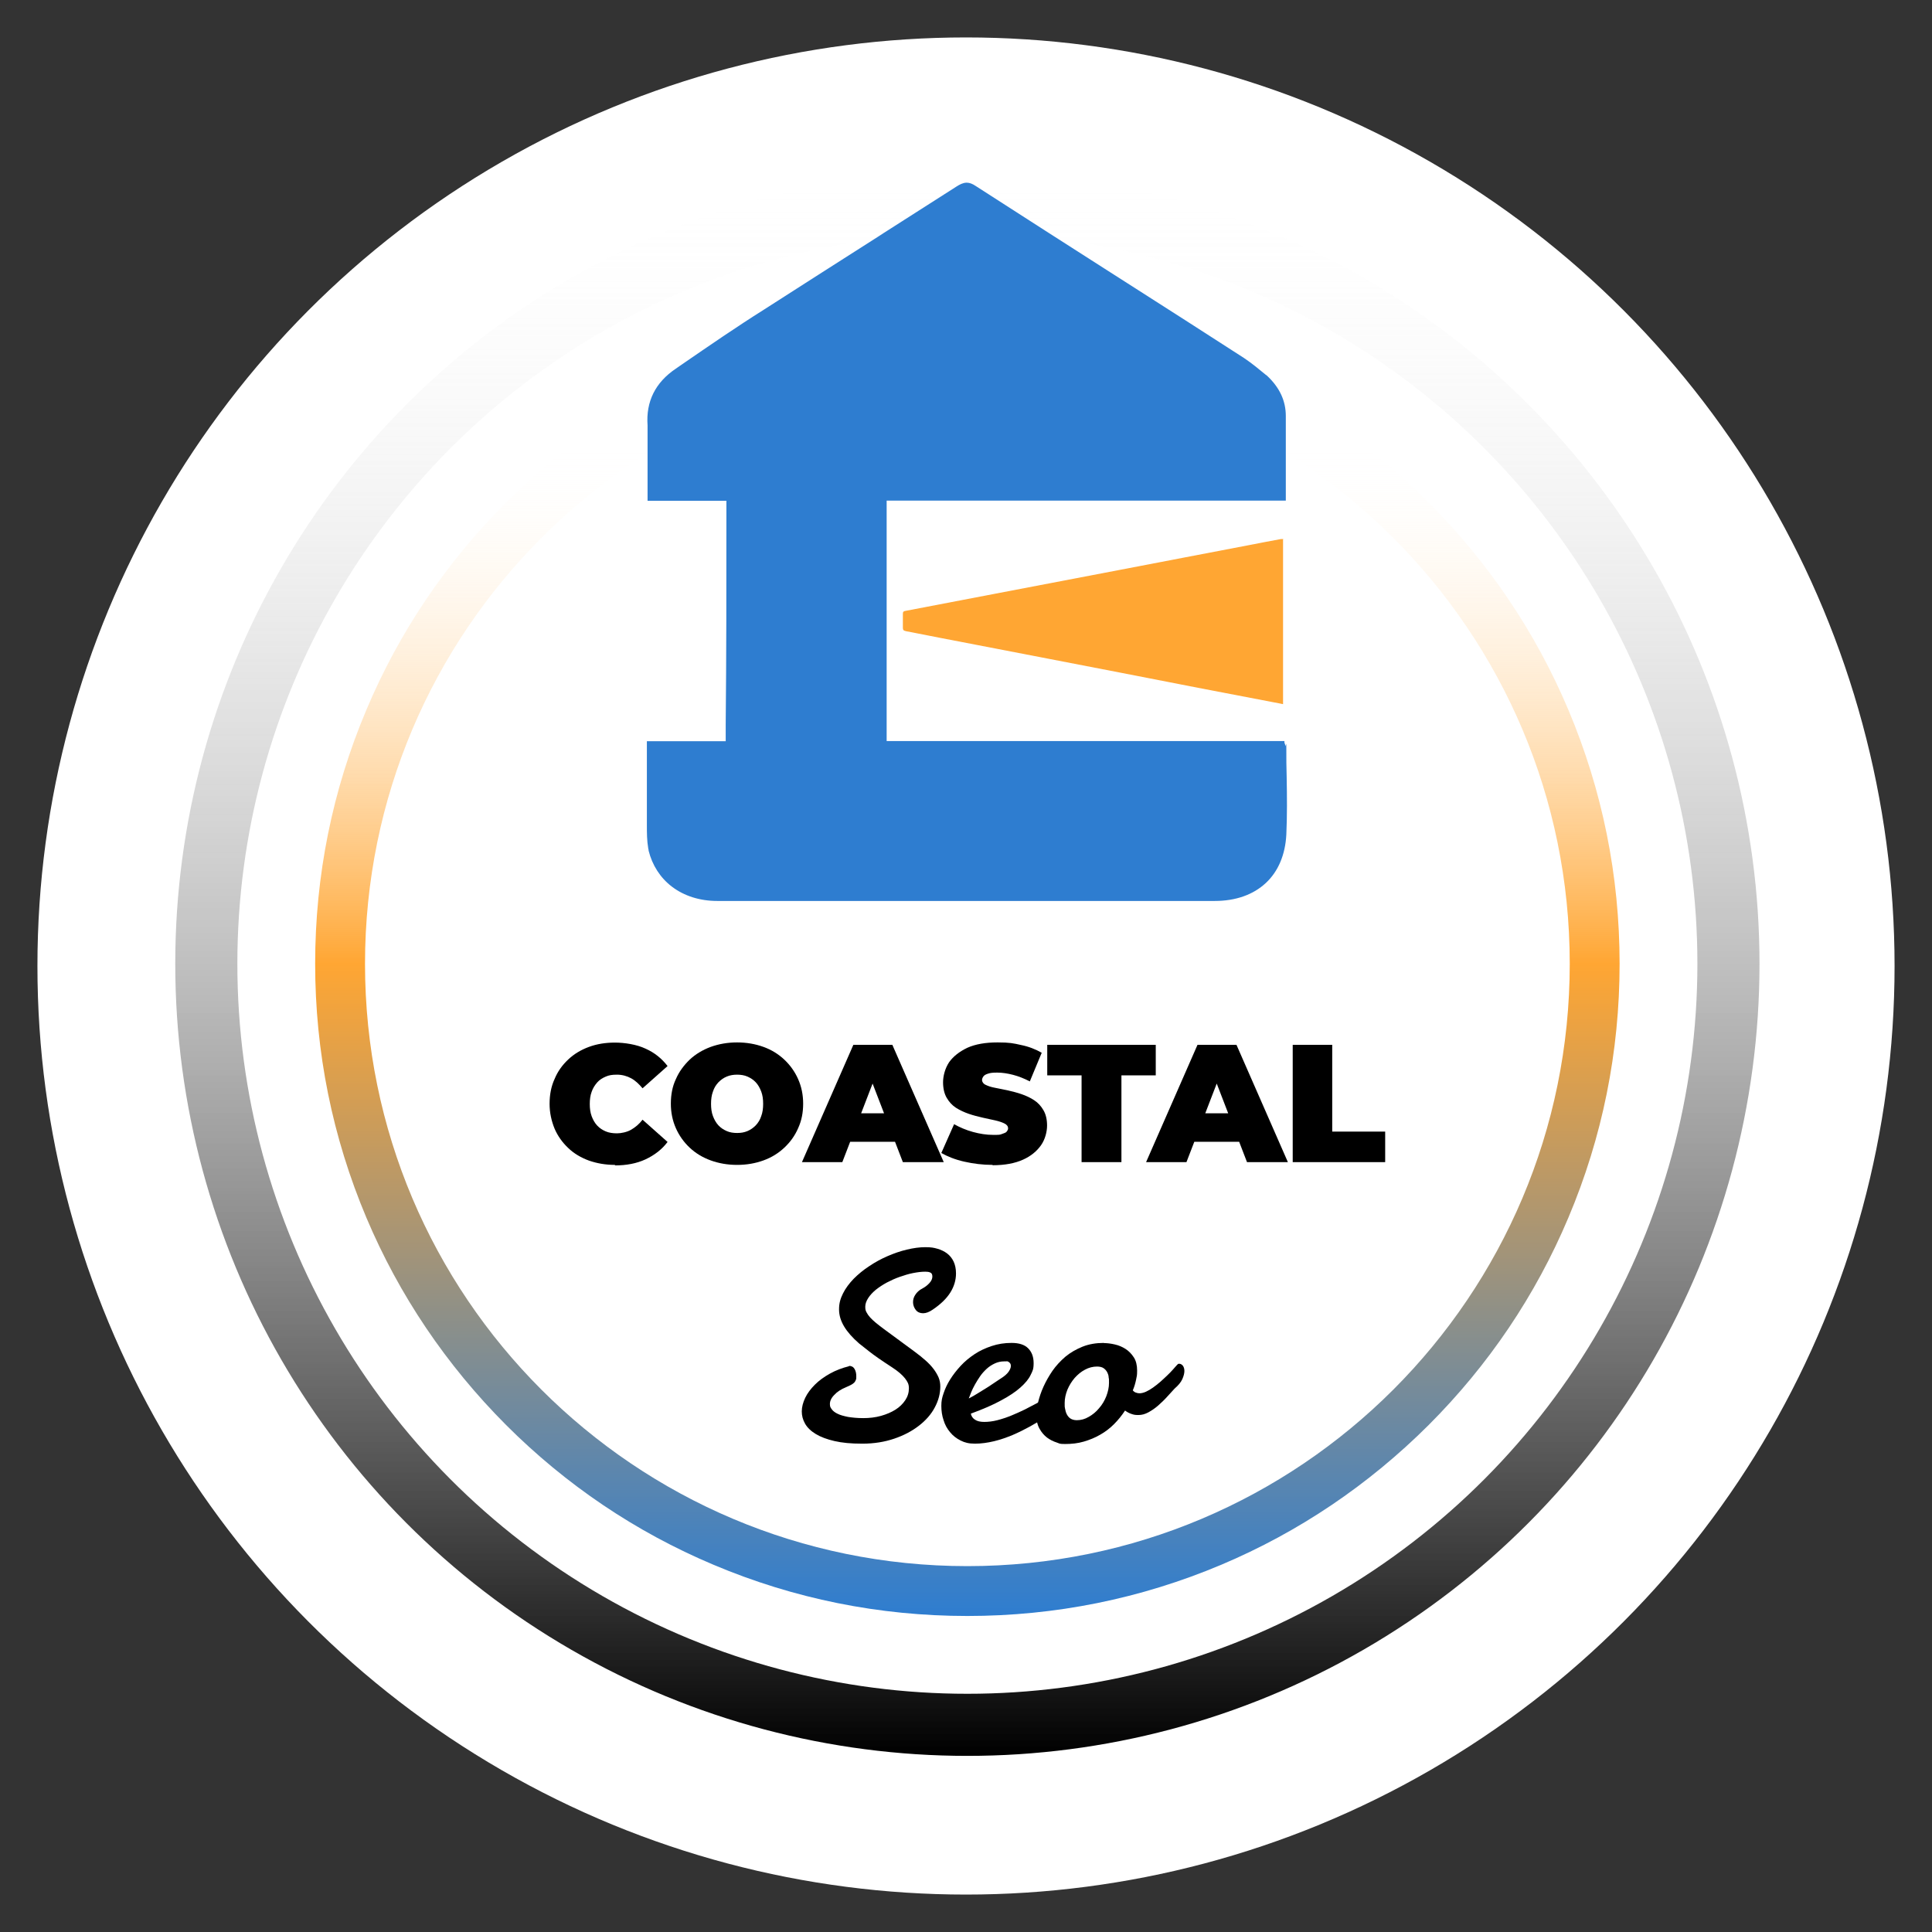
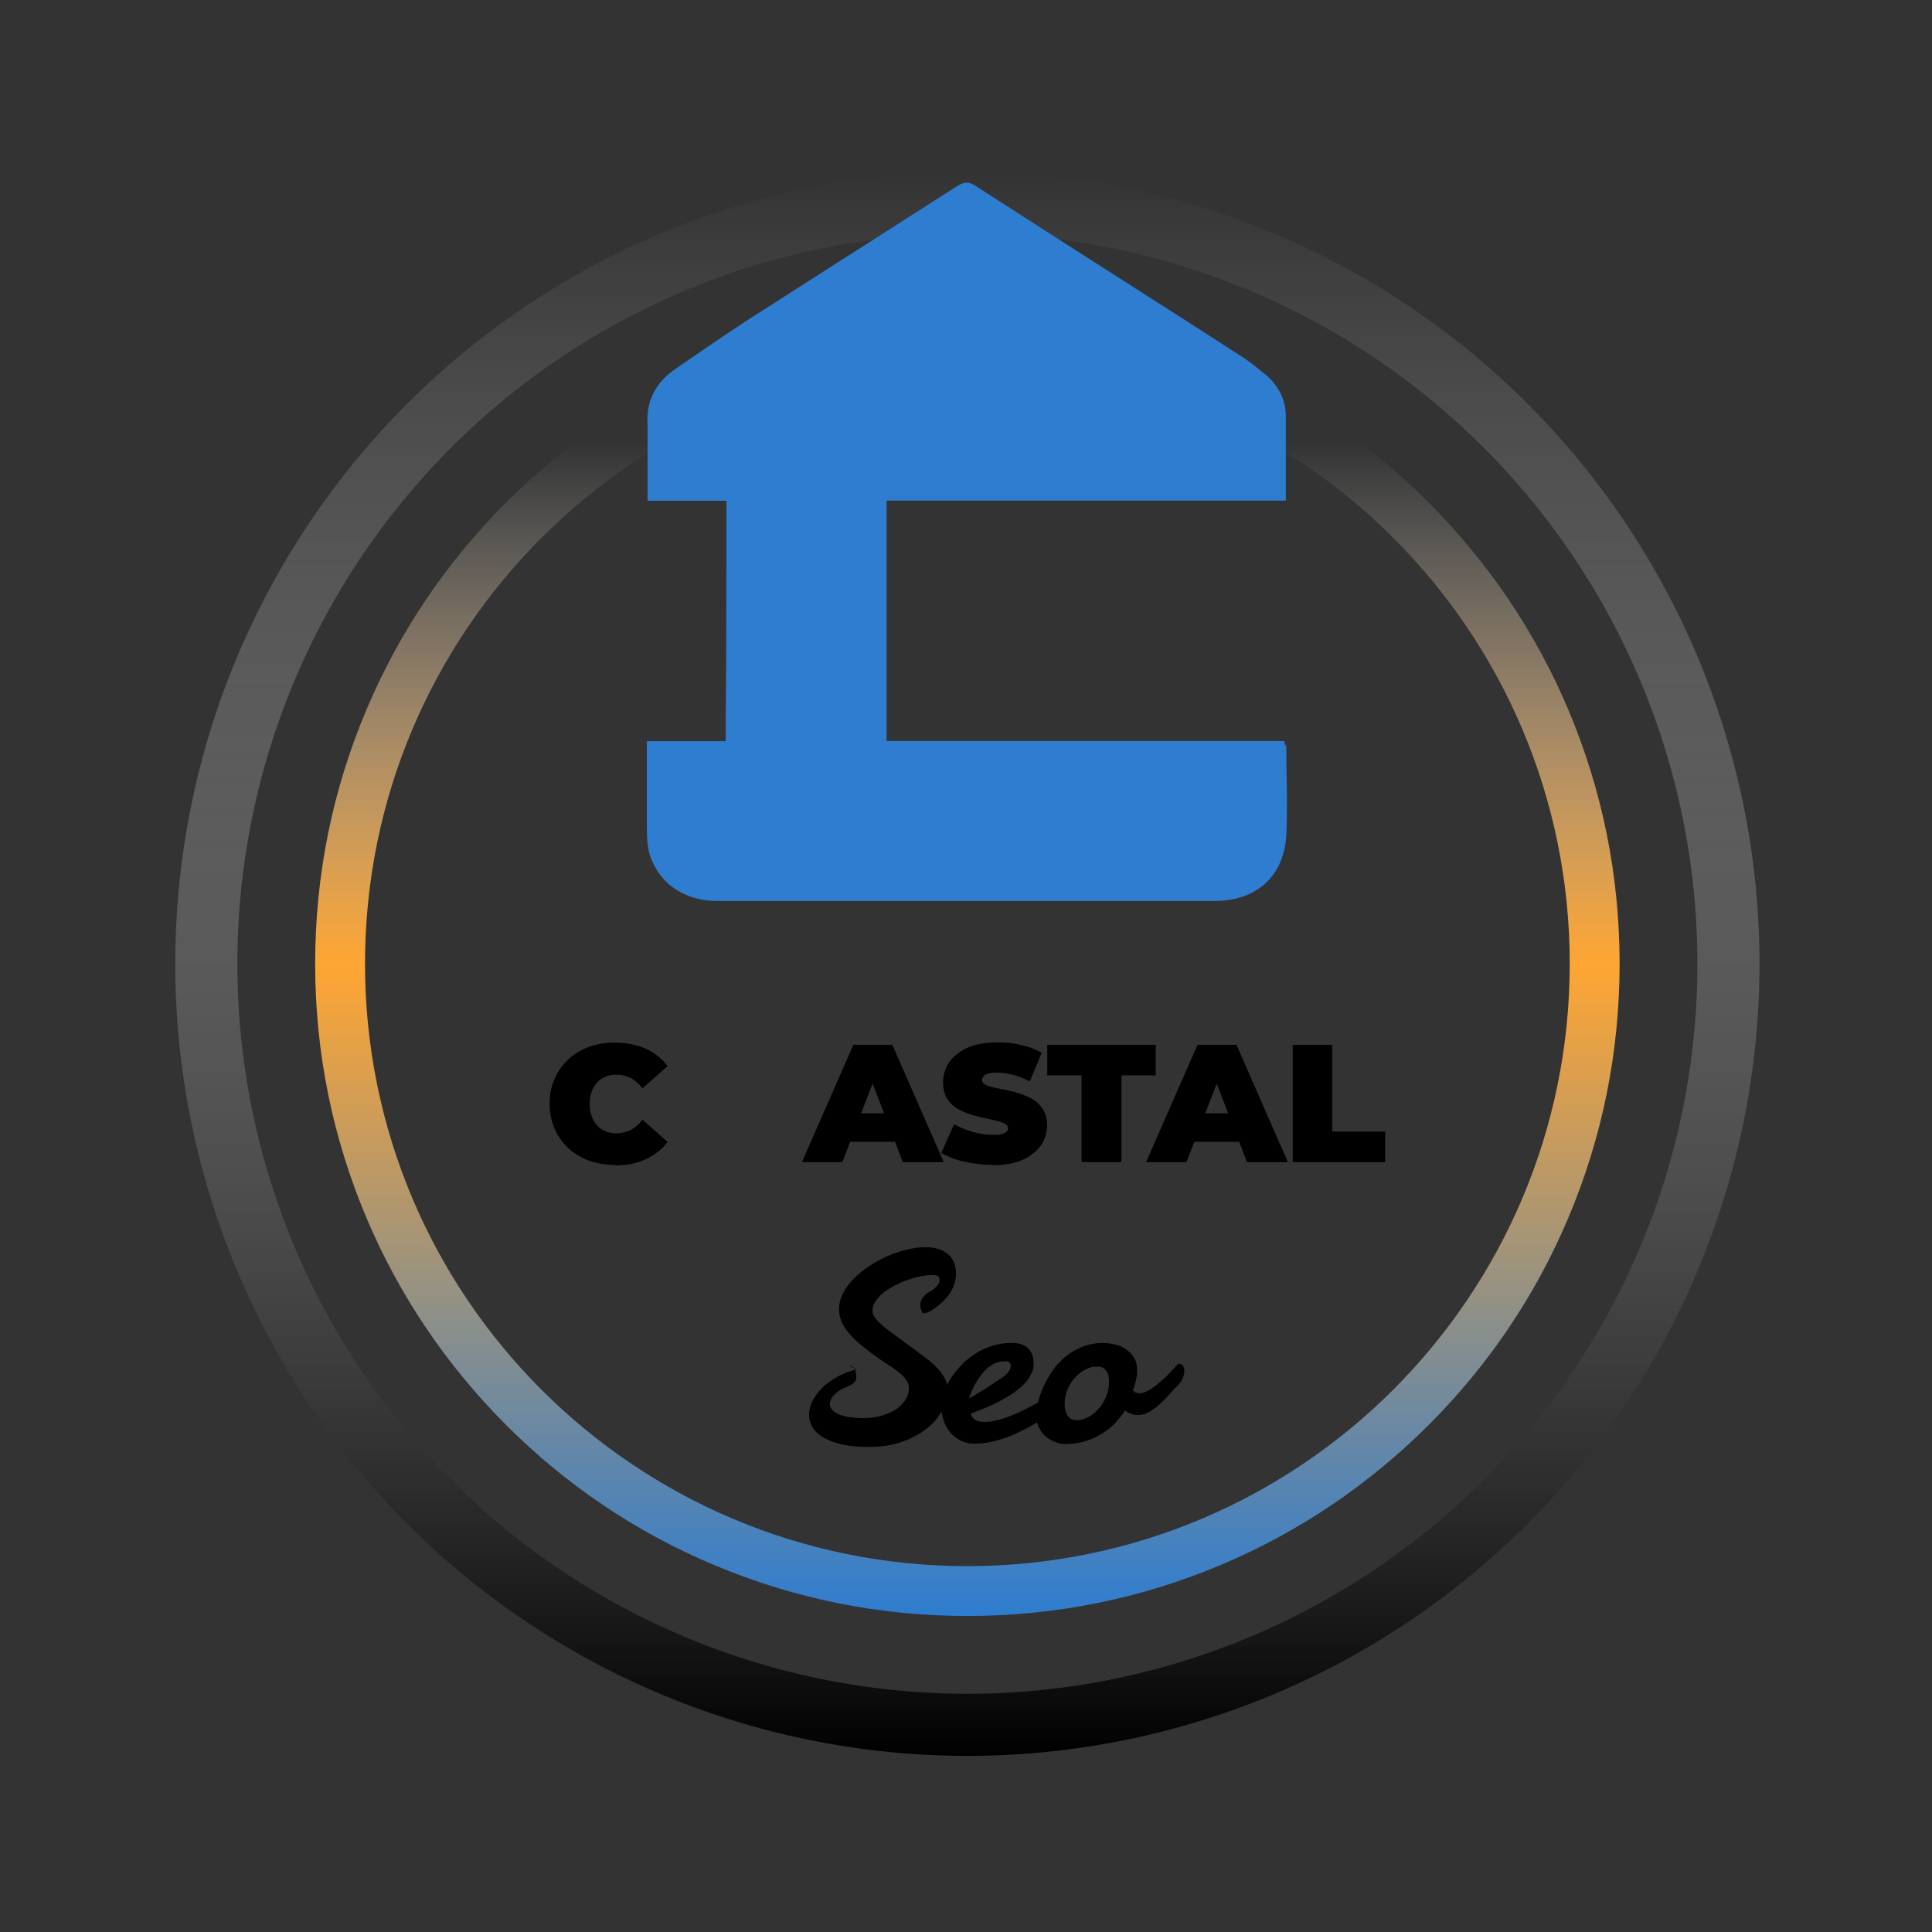
<svg xmlns="http://www.w3.org/2000/svg" id="Layer_1" version="1.1" viewBox="0 0 1120 1120">
  <rect x="0" y="0" width="1120" height="1120" fill="#333333" stroke="none" />
  <defs>
    <style>
      .st0 {
        fill: #ffa633;
      }

      .st1 {
        fill: #fff;
      }

      .st2, .st3 {
        fill: none;
      }

      .st4 {
        fill: #2e7dd0;
      }

      .st3 {
        stroke: url(#linear-gradient1);
        stroke-miterlimit: 10;
        stroke-width: 36px;
      }

      .st5 {
        fill: url(#linear-gradient);
      }
    </style>
    <linearGradient id="linear-gradient" x1="559.2" y1="1403.4" x2="559.2" y2="647.2" gradientTransform="translate(1120 -466.6) rotate(-180) scale(1 -1)" gradientUnits="userSpaceOnUse">
      <stop offset="0" stop-color="#2e7dd0" />
      <stop offset=".5" stop-color="#ffa633" />
      <stop offset=".9" stop-color="#fff" stop-opacity="0" />
    </linearGradient>
    <linearGradient id="linear-gradient1" x1="560.8" y1="1484.5" x2="560.8" y2="566.1" gradientTransform="translate(0 1584) scale(1 -1)" gradientUnits="userSpaceOnUse">
      <stop offset="0" stop-color="#fff" stop-opacity="0" />
      <stop offset="1" stop-color="#000" />
    </linearGradient>
  </defs>
-   <circle class="st1" cx="560" cy="560" r="538.3" />
  <path class="st5" d="M560.8,907.9c-192.9,0-349.2-156.4-349.2-349.2,0-192.8,156.4-349.2,349.2-349.2,192.8,0,349.2,156.4,349.2,349.2,0,192.8-156.4,349.2-349.2,349.2M560.8,936.8c51,0,100.5-10,147.2-29.7,45-19,85.4-46.3,120.2-81,34.7-34.7,62-75.1,81-120.2,19.7-46.6,29.7-96.1,29.7-147.2,0-51.1-10-100.5-29.7-147.2-19-45-46.3-85.4-81-120.2-34.7-34.7-75.1-62-120.2-81-46.6-19.7-96.1-29.7-147.2-29.7-51.1,0-100.5,10-147.2,29.7-45,19-85.4,46.3-120.2,81-34.7,34.7-62,75.1-81,120.2-19.7,46.6-29.7,96.1-29.7,147.2,0,51.1,10,100.5,29.7,147.2,19,45,46.3,85.4,81,120.2,34.7,34.7,75.1,62,120.2,81,46.6,19.7,96.1,29.7,147.2,29.7h0Z" />
  <circle class="st3" cx="560.8" cy="558.7" r="441.2" />
  <polygon class="st2" points="750.8 824.7 757.8 824.7 757.8 824.7 750.8 824.7" />
  <g>
-     <path d="M492.1,791.8c1.5,0,2.6.6,3.3,1.8.7,1.2,1,2.6,1,4.2s0,1.4-.2,2-.5,1.1-.9,1.6c-.5.5-1.1,1-1.9,1.4s-1.8.9-3,1.4c-2.9,1.2-5.2,2.7-6.8,4.5-1.7,1.7-2.5,3.5-2.5,5.2s.4,2.1,1.1,3.1,1.9,1.9,3.4,2.6c1.6.8,3.6,1.3,6,1.8,2.5.4,5.4.7,8.9.7s7-.4,10.2-1.3c3.2-.9,6-2.1,8.4-3.6s4.3-3.4,5.7-5.5,2.1-4.4,2.1-6.9-.8-3.8-2.3-5.8c-1.6-2-4-4.1-7.4-6.3-6-3.9-10.5-7-13.5-9.4-3.1-2.4-5-3.9-5.7-4.5-3.9-3.4-6.8-6.7-8.7-9.9-1.9-3.2-2.9-6.4-2.9-9.9s.8-6.2,2.3-9.2,3.6-5.8,6.2-8.5c2.6-2.6,5.6-5.1,9-7.3,3.4-2.3,6.9-4.2,10.6-5.8s7.4-2.9,11.2-3.8c3.8-.9,7.3-1.4,10.7-1.4s4.9.3,7,.9c2.1.6,4,1.5,5.6,2.7s2.9,2.8,3.8,4.7c.9,1.9,1.4,4.2,1.4,6.9,0,3.9-1.1,7.6-3.3,11.1s-5.6,6.8-10.2,9.9c-2,1.4-3.9,2.1-5.6,2.1s-3.2-.6-4.2-1.9c-1-1.3-1.6-2.8-1.6-4.5s.4-2.9,1.3-4.3c.9-1.4,2.2-2.7,4.2-3.7,1.5-.8,2.8-1.8,4-3.1s1.7-2.6,1.7-3.8-.4-2-1.2-2.3c-.8-.4-1.8-.5-2.9-.5-2.2,0-4.5.3-7.1.8s-5.1,1.3-7.7,2.2-5,2-7.5,3.3c-2.4,1.3-4.5,2.7-6.4,4.2-1.8,1.5-3.3,3.1-4.4,4.8s-1.7,3.4-1.7,5,.2,2.2.7,3.2,1.2,2,2.1,3,2,2,3.3,3.1,2.8,2.2,4.5,3.5l18.2,13.4c2.3,1.7,4.4,3.4,6.2,5s3.4,3.3,4.6,4.9c1.2,1.6,2.2,3.3,2.9,4.9.7,1.7,1,3.4,1,5.3,0,4.1-1.1,8.2-3.2,12.1-2.1,4-5.2,7.5-9.2,10.6s-8.7,5.6-14.3,7.5c-5.6,1.9-11.7,2.9-18.5,2.9s-11.7-.5-16.1-1.5-8.1-2.4-10.9-4.1c-2.8-1.7-4.9-3.7-6.2-6-1.3-2.3-1.9-4.6-1.9-7.1s.7-5.2,2-7.9,3.2-5.2,5.6-7.6c2.4-2.4,5.3-4.5,8.7-6.4,3.4-1.9,7.1-3.3,11.1-4.3v-.2Z" />
+     <path d="M492.1,791.8c1.5,0,2.6.6,3.3,1.8.7,1.2,1,2.6,1,4.2s0,1.4-.2,2-.5,1.1-.9,1.6c-.5.5-1.1,1-1.9,1.4s-1.8.9-3,1.4c-2.9,1.2-5.2,2.7-6.8,4.5-1.7,1.7-2.5,3.5-2.5,5.2s.4,2.1,1.1,3.1,1.9,1.9,3.4,2.6c1.6.8,3.6,1.3,6,1.8,2.5.4,5.4.7,8.9.7s7-.4,10.2-1.3c3.2-.9,6-2.1,8.4-3.6s4.3-3.4,5.7-5.5,2.1-4.4,2.1-6.9-.8-3.8-2.3-5.8c-1.6-2-4-4.1-7.4-6.3-6-3.9-10.5-7-13.5-9.4-3.1-2.4-5-3.9-5.7-4.5-3.9-3.4-6.8-6.7-8.7-9.9-1.9-3.2-2.9-6.4-2.9-9.9s.8-6.2,2.3-9.2,3.6-5.8,6.2-8.5c2.6-2.6,5.6-5.1,9-7.3,3.4-2.3,6.9-4.2,10.6-5.8s7.4-2.9,11.2-3.8c3.8-.9,7.3-1.4,10.7-1.4s4.9.3,7,.9c2.1.6,4,1.5,5.6,2.7s2.9,2.8,3.8,4.7c.9,1.9,1.4,4.2,1.4,6.9,0,3.9-1.1,7.6-3.3,11.1s-5.6,6.8-10.2,9.9c-2,1.4-3.9,2.1-5.6,2.1c-1-1.3-1.6-2.8-1.6-4.5s.4-2.9,1.3-4.3c.9-1.4,2.2-2.7,4.2-3.7,1.5-.8,2.8-1.8,4-3.1s1.7-2.6,1.7-3.8-.4-2-1.2-2.3c-.8-.4-1.8-.5-2.9-.5-2.2,0-4.5.3-7.1.8s-5.1,1.3-7.7,2.2-5,2-7.5,3.3c-2.4,1.3-4.5,2.7-6.4,4.2-1.8,1.5-3.3,3.1-4.4,4.8s-1.7,3.4-1.7,5,.2,2.2.7,3.2,1.2,2,2.1,3,2,2,3.3,3.1,2.8,2.2,4.5,3.5l18.2,13.4c2.3,1.7,4.4,3.4,6.2,5s3.4,3.3,4.6,4.9c1.2,1.6,2.2,3.3,2.9,4.9.7,1.7,1,3.4,1,5.3,0,4.1-1.1,8.2-3.2,12.1-2.1,4-5.2,7.5-9.2,10.6s-8.7,5.6-14.3,7.5c-5.6,1.9-11.7,2.9-18.5,2.9s-11.7-.5-16.1-1.5-8.1-2.4-10.9-4.1c-2.8-1.7-4.9-3.7-6.2-6-1.3-2.3-1.9-4.6-1.9-7.1s.7-5.2,2-7.9,3.2-5.2,5.6-7.6c2.4-2.4,5.3-4.5,8.7-6.4,3.4-1.9,7.1-3.3,11.1-4.3v-.2Z" />
    <path d="M586.4,778.5c4.3,0,7.5,1,9.6,3.1s3.2,4.9,3.2,8.6-.6,4.5-1.7,6.8c-1.1,2.4-3.1,4.8-5.9,7.3-2.8,2.5-6.5,5-11.2,7.5-4.7,2.6-10.5,5.1-17.6,7.7.3,1.5,1.1,2.7,2.4,3.5,1.3.9,3.1,1.3,5.4,1.3s4.9-.3,7.6-1c2.7-.7,5.4-1.6,8.1-2.7,2.7-1.1,5.3-2.3,7.8-3.5,2.5-1.3,4.8-2.5,6.9-3.6,2-1.1,3.8-2.1,5.1-2.9,1.4-.8,2.3-1.3,2.8-1.6s.9-.5,1.3-.5h1c.6,0,1.1,0,1.6.4.4.3.8.6,1,1,.3.4.5.8.6,1.2s.2.8.2,1.1c0,.5,0,1-.2,1.7,0,.6-.5,1.4-1.2,2.2-.3.3-1.1,1-2.6,2.1s-3.4,2.5-5.7,4c-2.3,1.6-5,3.2-8.1,4.9s-6.3,3.3-9.8,4.8c-3.4,1.4-7,2.7-10.8,3.6s-7.4,1.4-11,1.4-5.9-.6-8.3-1.8-4.5-2.8-6.1-4.8c-1.7-2-3-4.3-3.8-7-.9-2.6-1.3-5.4-1.3-8.3s.4-4.7,1.3-7.3c.9-2.7,2.1-5.3,3.8-8s3.7-5.3,6.1-7.9c2.4-2.6,5.1-4.8,8.1-6.8s6.3-3.5,9.9-4.7c3.6-1.2,7.4-1.8,11.5-1.8h0ZM583.6,789.2h-1.4c-2,0-3.8.4-5.5,1.2s-3.3,1.8-4.7,3.1-2.7,2.7-3.8,4.3-2.1,3.2-3,4.8-1.6,3.1-2.2,4.5c-.6,1.5-1,2.7-1.4,3.6,1.8-.9,3.7-2,5.6-3.2s3.8-2.3,5.5-3.4c1.7-1.1,3.2-2.1,4.5-3s2.2-1.5,2.7-1.8c2.3-1.4,3.9-2.8,4.8-4.1.9-1.3,1.3-2.4,1.3-3.3s-.2-1.4-.7-1.9-1-.8-1.7-.9h0Z" />
    <path d="M640,778.6c2,0,4.1.3,6.3.8,2.3.5,4.3,1.4,6.2,2.6,1.9,1.2,3.5,2.9,4.8,4.9s1.9,4.6,1.9,7.6-.2,3.3-.6,5.3c-.4,2-1,4.1-1.9,6.2.5.6,1.1,1.1,1.8,1.3.7.3,1.4.4,2.2.4s2.3-.3,3.6-.9,2.7-1.4,4.1-2.4c1.4-1,2.8-2.1,4.2-3.3s2.7-2.5,4-3.7,2.4-2.4,3.4-3.5,1.8-2.1,2.5-2.8.8-.5,1.3-.5,1.4.4,1.9,1.1c.6.8.9,1.8.9,3.1s-.4,2.9-1.2,4.7-2.3,3.6-4.5,5.5c-1.2,1.3-2.7,2.9-4.3,4.7s-3.3,3.4-5.1,5-3.7,2.9-5.7,4-3.9,1.6-5.9,1.6-2.7-.2-3.9-.6c-1.3-.4-2.6-1.1-3.8-2-1.9,2.9-4,5.5-6.4,7.9s-5,4.4-8,6.1c-2.9,1.7-6.1,3-9.5,4s-7,1.4-10.8,1.4-3.1-.3-5-.9c-1.9-.6-3.7-1.5-5.5-2.8-1.7-1.3-3.2-3-4.4-5.2-1.2-2.1-1.8-4.7-1.8-7.8s.3-4.6,1-7.5,1.7-5.9,3.1-9c1.4-3.1,3.1-6.1,5.2-9.2,2.1-3,4.6-5.7,7.5-8.2,2.9-2.4,6.2-4.3,9.9-5.8s7.9-2.2,12.4-2.2h0ZM636,792.2c-2.4,0-4.8.6-7,1.8-2.3,1.2-4.2,2.8-6,4.8-1.7,2-3.1,4.2-4.2,6.8-1,2.5-1.6,5.1-1.6,7.7s0,2.1.2,3.2c.2,1.2.5,2.3,1,3.3s1.2,1.9,2.1,2.5,2.2,1,3.7,1c2.4,0,4.7-.6,6.9-1.9,2.3-1.3,4.3-2.9,6-5,1.8-2,3.2-4.4,4.2-6.9,1-2.6,1.6-5.2,1.6-7.8s0-2.1-.2-3.2c0-1.1-.4-2.1-.9-3.1-.5-.9-1.2-1.7-2.1-2.3-.9-.6-2.2-.9-3.8-.9h0Z" />
  </g>
  <g>
-     <path class="st0" d="M743.8,312.7v95.5c-1.7-.3-3.2-.7-5.1-1-29.5-5.6-58.9-11.3-88.4-17.1-28.2-5.5-56.6-10.9-84.9-16.4-13.3-2.6-26.8-5.1-40.2-7.8-1.4-.3-1.8-.7-1.8-2v-8.1c0-1.2.4-1.5,1.7-1.7,17.4-3.3,34.3-6.6,51.7-9.9,24.3-4.6,48.4-9.3,72.7-13.9,24.7-4.8,49.3-9.4,74.1-14.2,6.4-1.2,12.6-2.5,18.9-3.6h1.4v.2h-.1Z" />
    <path class="st4" d="M733.8,511.9c7.2-6.7,11.3-16.4,11.9-28.1.5-11.1.4-22.4.2-33.1-.2-5.6-.2-11.2-.2-16.7s-.2-1-.5-1.6v-.2l-.6-1.7v-.9h-230.6v-139.4h231.4v-49c0-8.9-3.6-16.6-11-23.5l-.7-.5c-3.9-3.2-8.1-6.7-12.6-9.7-22.3-14.4-45.1-29-67.2-43.1l-10.5-6.7c-23.5-15-51.1-32.7-77.8-49.9-1.9-1.3-3.6-1.9-5.2-1.9h-.2c-2.1.1-3.9,1.1-5.5,2.1-15.3,9.8-29.7,19-42.6,27.2l-2.6,1.7c-21.9,14-44.6,28.4-66.8,42.7-15.9,10-31.7,20.9-47,31.4l-3.9,2.7c-11.9,8-17.4,19.1-16.4,32.9v43.7h45.7v10c0,41,0,79.7-.4,119.5v9.9h-45.7v48.6c0,4.5,0,8.9.8,13.6l.2.9v.3c2.1,8.5,6.8,15.8,13.5,20.9,7.1,5.4,16.2,8.3,26.3,8.3h288.4c12.1,0,22.3-3.6,29.6-10.4Z" />
  </g>
  <g>
    <path d="M356.5,675.3c-5.5,0-10.5-.9-15.1-2.5-4.6-1.7-8.7-4.1-12-7.3-3.4-3.2-6.1-7-7.9-11.2-1.8-4.4-2.9-9.2-2.9-14.4s.9-10.1,2.9-14.4c1.8-4.4,4.5-8.1,7.9-11.3s7.4-5.6,12-7.3,9.6-2.5,15.1-2.5,12.6,1.1,17.7,3.5c5.2,2.3,9.4,5.7,12.8,10.1l-14.5,12.9c-2.1-2.5-4.2-4.5-6.6-5.8s-5.2-2.1-8.2-2.1-4.6.3-6.5,1.1-3.7,1.9-5,3.4-2.5,3.3-3.2,5.4c-.8,2.1-1.1,4.5-1.1,7.1s.3,4.9,1.1,7.1c.8,2.1,1.8,3.9,3.2,5.4,1.4,1.5,3.1,2.6,5,3.4s4.1,1.1,6.5,1.1,5.8-.7,8.2-2.1c2.4-1.4,4.7-3.3,6.6-5.8l14.5,12.9c-3.3,4.4-7.7,7.7-12.8,10.1-5.2,2.4-11.1,3.5-17.7,3.5v-.3h0Z" />
-     <path d="M427.3,675.3c-5.5,0-10.6-.9-15.3-2.6-4.7-1.7-8.8-4.2-12.2-7.4-3.4-3.2-6.1-7-8-11.3s-2.9-9-2.9-14.2.9-10,2.9-14.2c1.9-4.4,4.6-8,8-11.3,3.4-3.2,7.6-5.7,12.2-7.4,4.7-1.7,9.8-2.6,15.3-2.6s10.6.9,15.3,2.6c4.7,1.7,8.7,4.2,12.1,7.4s6.1,7,8,11.3,2.9,9,2.9,14.2-.9,9.8-2.9,14.2c-1.9,4.4-4.6,8.1-8,11.3s-7.4,5.7-12.1,7.4-9.7,2.6-15.3,2.6ZM427.3,656.8c2.2,0,4.1-.3,6-1.1s3.4-1.9,4.8-3.3c1.4-1.5,2.5-3.2,3.2-5.4.8-2.1,1.1-4.5,1.1-7.1s-.3-5-1.1-7.1c-.8-2.1-1.8-3.9-3.2-5.4-1.4-1.5-3-2.5-4.8-3.3s-3.9-1.1-6-1.1-4.1.3-6,1.1-3.4,1.9-4.8,3.3c-1.4,1.5-2.5,3.2-3.2,5.4-.8,2.1-1.1,4.5-1.1,7.1s.3,5,1.1,7.1c.8,2.1,1.8,3.9,3.2,5.4,1.4,1.5,3,2.5,4.8,3.3s3.9,1.1,6,1.1Z" />
    <path d="M464.9,673.7l29.8-68h22.6l29.8,68h-23.7l-22-57.1h8.9l-22,57.1h-23.4,0ZM482.7,661.9l5.8-16.5h31.3l5.8,16.5h-42.9Z" />
    <path d="M575.4,675.3c-5.7,0-11.2-.7-16.5-1.9s-9.7-3-13.2-5l7.4-16.7c3.2,1.8,6.9,3.4,10.9,4.5s7.9,1.7,11.6,1.7,3.9,0,5.2-.5,2.2-.7,2.7-1.3.9-1.3.9-1.9c0-1.3-.7-2.2-2.1-2.9-1.4-.7-3.2-1.3-5.4-1.8-2.3-.5-4.7-1-7.3-1.6s-5.4-1.3-8-2.2-5.2-2.1-7.4-3.5c-2.3-1.5-4-3.4-5.4-5.8s-2.1-5.5-2.1-9,1.1-8,3.5-11.6c2.4-3.4,6-6.2,10.6-8.4,4.7-2.1,10.5-3.1,17.5-3.1s9.2.5,13.6,1.5c4.5.9,8.5,2.5,12,4.5l-6.9,16.6c-3.3-1.7-6.6-3-9.7-3.8-3.1-.8-6.2-1.3-9.2-1.3s-4,.2-5.3.6-2.2.9-2.7,1.6-.8,1.4-.8,2.2.7,2.1,2.1,2.7c1.4.7,3.2,1.3,5.4,1.7,2.3.5,4.7.9,7.4,1.5,2.6.6,5.4,1.3,8,2.2s5.2,2.1,7.3,3.5c2.3,1.5,4,3.4,5.4,5.8s2.1,5.4,2.1,8.9-1.1,8-3.5,11.4-5.8,6.3-10.5,8.4-10.5,3.2-17.6,3.2v-.2h0Z" />
    <path d="M627,673.7v-50.3h-19.9v-17.7h62.9v17.7h-19.9v50.3h-23.1Z" />
    <path d="M664.4,673.7l29.8-68h22.6l29.8,68h-23.7l-22-57.1h8.9l-22,57.1h-23.4,0ZM682,661.9l5.8-16.5h31.3l5.8,16.5h-42.9,0Z" />
    <path d="M749.4,673.7v-68h22.9v50.3h30.7v17.7h-53.7,0Z" />
  </g>
</svg>